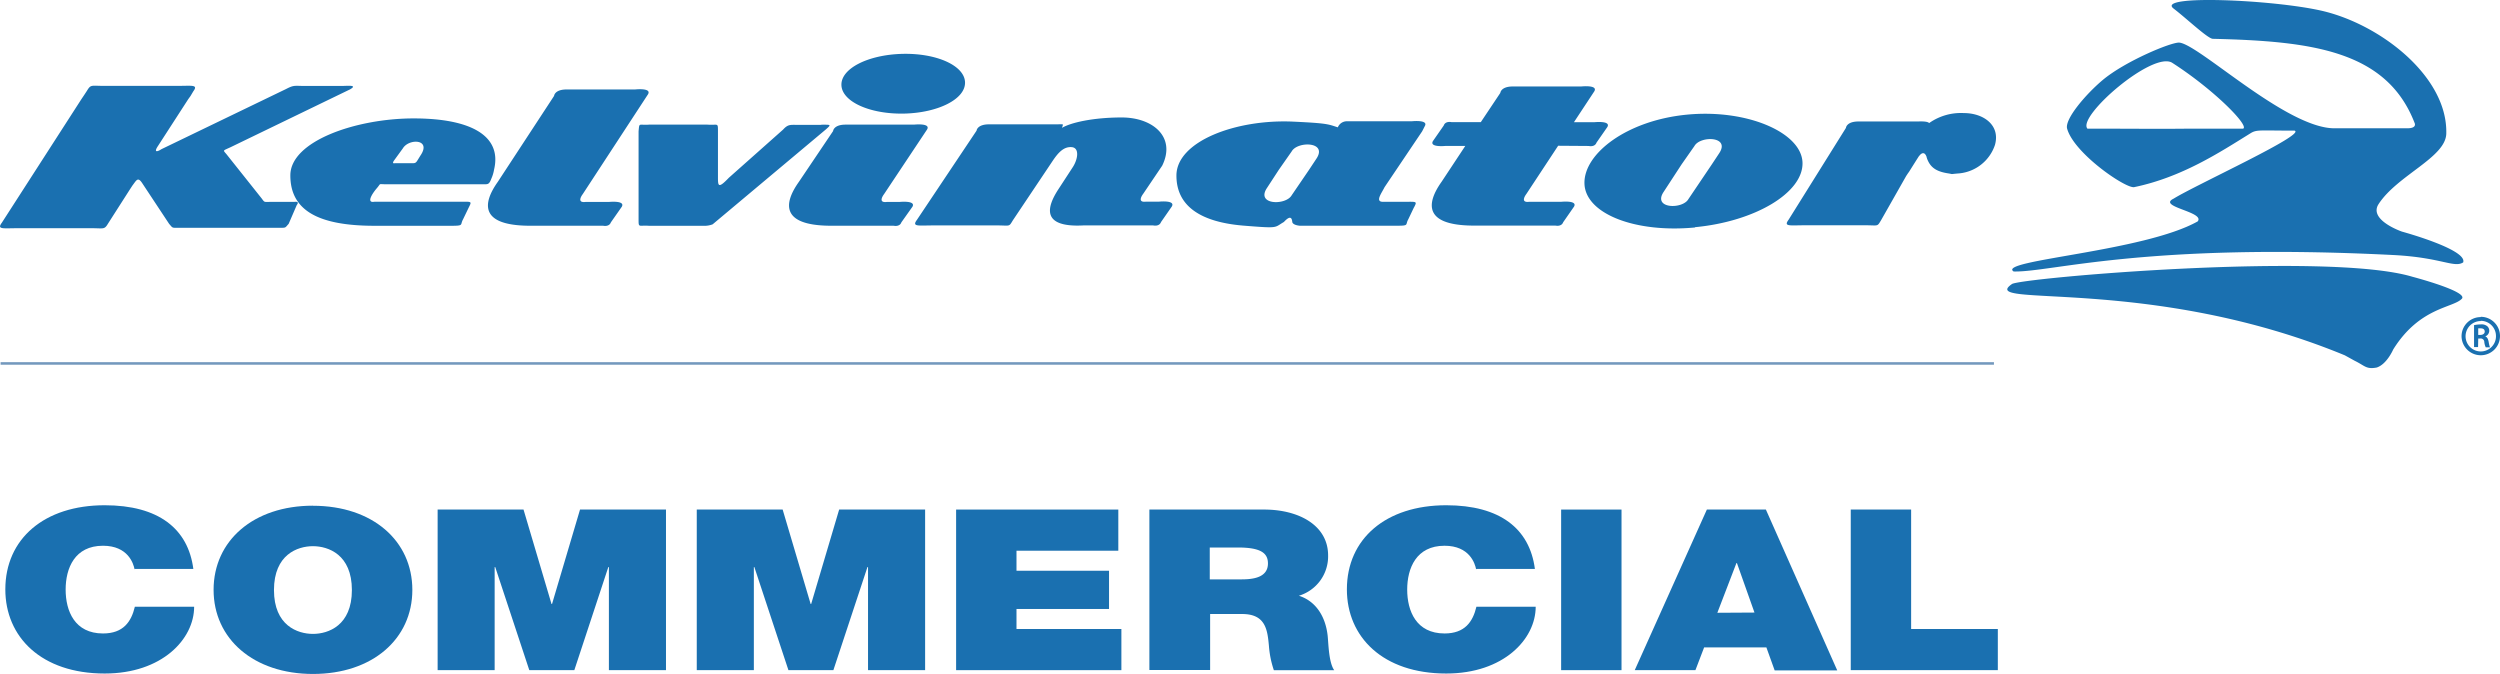
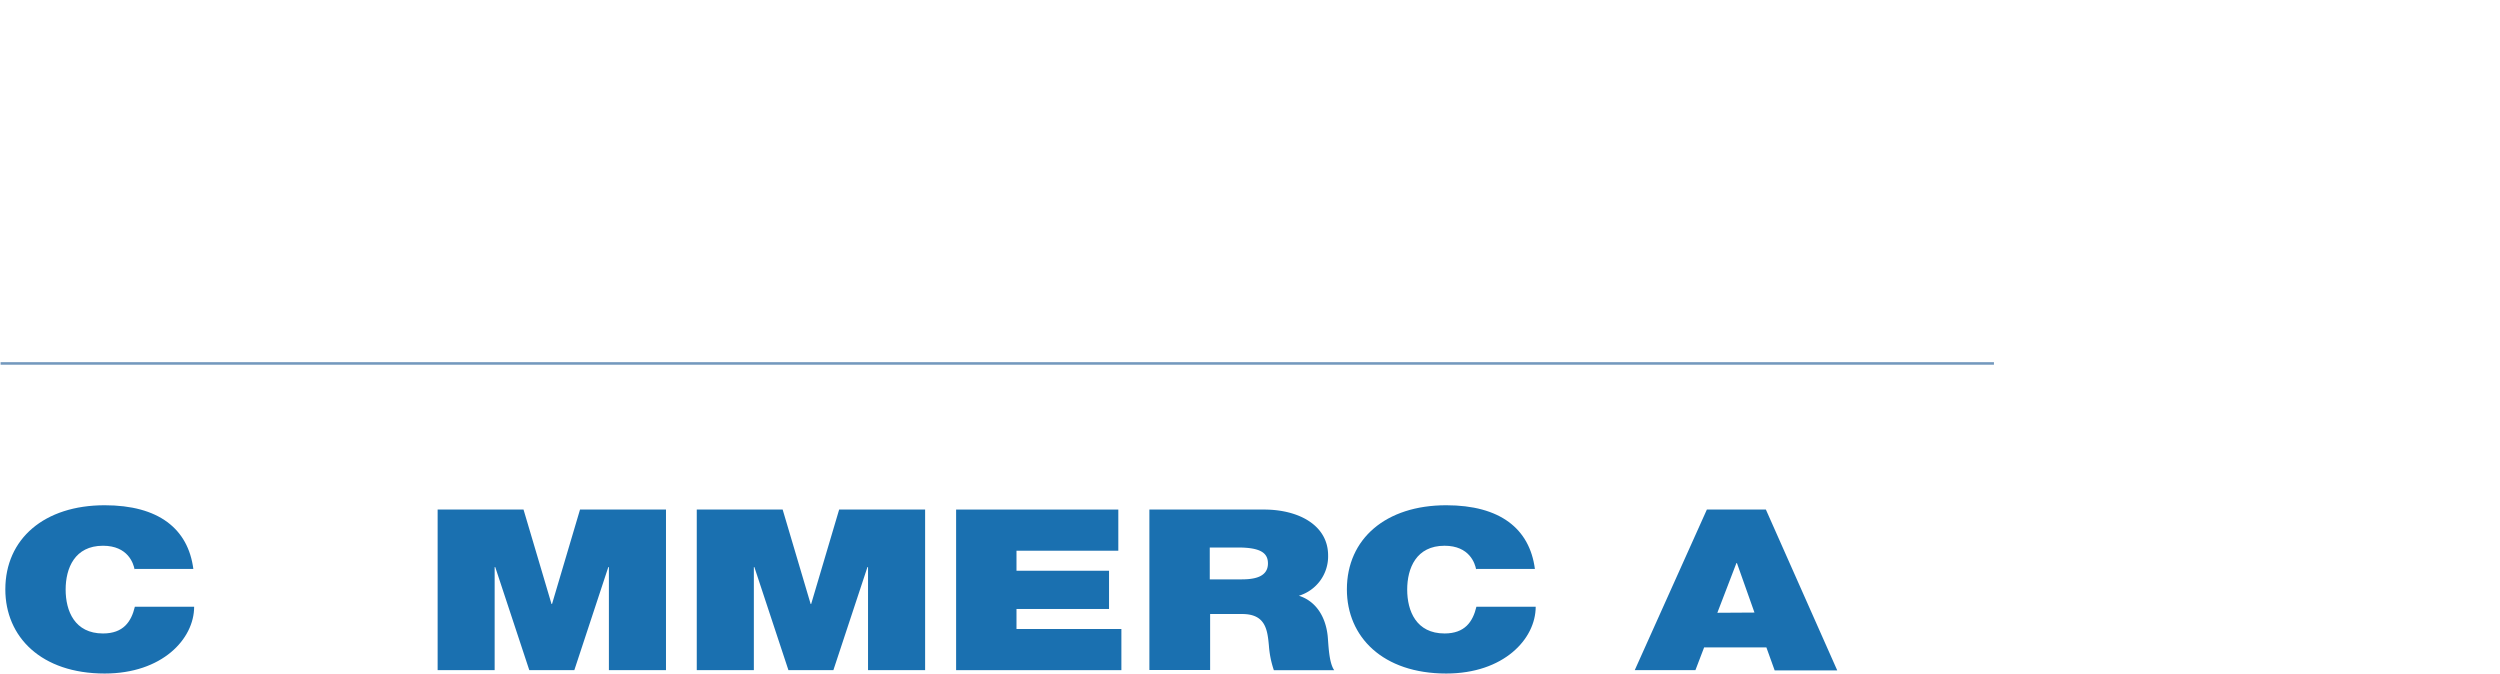
<svg xmlns="http://www.w3.org/2000/svg" viewBox="0 0 342.01 92.2">
  <clipPath id="a" transform="translate(-6.06 -4)">
-     <path d="m6.06 4h342.01v92.2h-342.01z" />
-   </clipPath>
+     </clipPath>
  <g clip-path="url(#a)">
    <path d="m345.44 47.34a2.63 2.63 0 1 1 -2.63 2.66 2.62 2.62 0 0 1 2.63-2.62m0 .54a2.08 2.08 0 1 0 2.08 2.08 2.08 2.08 0 0 0 -2.08-2.11zm-.35 1h.34c.38 0 .55.17.55.45s-.27.45-.6.45h-.29zm0 1.39h.28a.48.48 0 0 1 .55.47 2.34 2.34 0 0 0 .2.74h.58a3.71 3.71 0 0 1 -.18-.74c-.08-.41-.2-.66-.47-.76a.84.84 0 0 0 .55-.74.82.82 0 0 0 -.27-.65 1.2 1.2 0 0 0 -.87-.25 4.73 4.73 0 0 0 -.94.1v3h.55zm-315.89-15.68-3.65-5.52c-.64-1-.82-.44-1.38.28l-.3.46-3 4.69c-.57.95-.56.66-2.61.68h-9.74c-2.05 0-2.92.21-2.21-.75l10.89-16.91.37-.55.38-.58c.57-.94.56-.66 2.62-.68h9.72c2.05 0 2.92-.21 2.21.75l-.38.64-.31.43-4.21 6.51c-.54.87.09.63.56.32l17.05-8.23c1.15-.6 1.17-.39 2.88-.41h4.68c.74 0 2.33-.19 1.17.47l-16.32 7.9-.33.15c-.73.34-.72.27-.26.8l4.83 6.07c.41.56.32.47 1.09.47h3.37s.8-.15.34.43l-1.11 2.57c-.47.52-.36.55-1.1.54h-14.15c-.74.02-.63-.01-1.1-.53zm170.3-2.27-.78 1.64c-.43.76.13.88-1.5.88h-13.37c-1-.11-1-.51-1-.51-.06-.62-.31-.91-1.15 0-1.38.79-.62.89-5.5.5-6-.49-9.2-2.74-9.2-6.85 0-4.69 8.17-7.75 16-7.38 4.63.22 4.72.34 6.08.78a1.33 1.33 0 0 1 1.24-.83h8.88s2.31-.25 1.78.66l-.36.71-5.15 7.65c-.39.81-1.34 2-.21 2h2.87c1.75-.01 1.82-.1 1.38.75zm-109.87 2.06c-.24.66-1.07.46-1.07.46h-10.31c-6.46-.1-6.22-3-4.09-6l7.7-11.76s.06-.86 1.66-.88h9.42s2.31-.26 1.77.66l-8.93 13.66s-.95 1.22.36 1.07h3.2s2.31-.25 1.78.66zm28.74-13.36c1.37 0 1.45-.05.69.63l-15.51 13a3.19 3.19 0 0 1 -1.3.2h-7.4c-1.43-.11-1.43.34-1.43-.92v-12c.12-1.27 0-.81 1.43-.92h8c1.43.11 1.43-.34 1.43.92v6.19c0 1.27 0 1.72 1.49.16l7.43-6.6c.67-.74 1-.63 1.94-.64h3.25zm11 13.36c-.23.66-1.07.46-1.07.46h-8.86c-6.46-.1-6.22-3-4.09-6l4.68-6.95s.06-.86 1.66-.88h9.42s2.31-.25 1.78.66l-5.89 8.85s-.95 1.22.35 1.07h1.75s2.31-.25 1.78.66zm.39-14.88c4.67-.11 8.4-2 8.32-4.29s-3.92-4-8.59-3.88-8.4 2-8.32 4.28 3.95 4 8.62 3.89zm89.46 4.4-4.35 6.6s-.95 1.22.36 1.07h4.38s2.31-.25 1.78.66l-1.48 2.13c-.24.66-1.07.46-1.07.46h-11.47c-6.46-.1-6.22-3-4.09-6l3.24-4.9h-2.65s-2.31.25-1.78-.66l1.48-2.13c.23-.66 1.07-.46 1.07-.46h4l2.67-4s.06-.86 1.66-.88h9.42s2.31-.25 1.78.66l-2.79 4.23h2.79s2.31-.25 1.78.66l-1.48 2.13c-.24.66-1.07.46-1.07.46zm-68.38-2.94c.8 0 .66-.07.51.49 1.22-.73 4.3-1.42 8.16-1.42 4.3 0 7.46 2.7 5.54 6.6l-2.6 3.85s-.95 1.22.36 1.07h1.78s2.31-.25 1.78.66l-1.48 2.13c-.24.66-1.07.46-1.07.46h-9.57c-5.87.3-4.89-2.61-3.47-4.84l2-3.07c.74-1.1 1-2.71-.11-2.8s-1.87.79-2.61 1.89l-5.45 8.14c-.57.95-.33.66-2.38.68h-8.53c-2 0-2.92.21-2.21-.75l8.17-12.22s.06-.84 1.66-.86h9.58zm117.76 4.33c-.22.33-1 1.58-1.38 2.18l-.14.19-.25.38-3.44 6.06c-.57.94-.32.66-2.38.68h-8.06c-2.05 0-2.92.21-2.21-.75l7.85-12.57s.06-.86 1.66-.88h8.24s1.27-.08 1.48.22a7.54 7.54 0 0 1 4.77-1.37c2.62 0 5 1.62 4.24 4.35a5.73 5.73 0 0 1 -4.9 3.9c-1.41.11-.69.13-1.49 0-1.54-.23-2.32-.75-2.77-1.71a2.78 2.78 0 0 1 -.21-.59c-.32-.83-.82-.35-1.02-.05zm-30.65 9.75c8.23-.78 14.82-4.73 14.7-8.83s-7.54-7.35-15.77-6.57-14.17 5.32-14.06 9.43 6.88 6.79 15.12 6.01zm-1.85-8.58-2.44 3.74c-1.57 2.34 2.58 2.42 3.38 1l3.21-4.76 1-1.51c1.57-2.35-2.58-2.42-3.38-1zm-174.93-2.2-1.17 1.61c-.19.26-.28.49.07.42h2.43c.36 0 .47-.06.69-.42l.37-.6c1.6-2.31-1.56-2.4-2.39-1.01zm119.83 2.94-1.61 2.47c-1.57 2.35 2.58 2.42 3.38 1l2.38-3.49 1-1.51c1.57-2.35-2.58-2.42-3.38-1zm-110.8 5.12-.79 1.64c-.43.76.13.88-1.5.89h-10.6c-7.89 0-11.53-2.21-11.53-6.9s9-7.79 16.87-7.79 12.1 2.4 11 7a5.05 5.05 0 0 1 -.38 1.26c-.3.82-.51.74-1.05.75h-13.33c-1.13 0-.65-.19-1.28.54s-1.48 2.06-.33 1.85h11.64c1.66 0 1.72-.1 1.28.76zm258 21c1.41.69 1.56 1.19 3 .92 1.39-.44 2.26-2.47 2.26-2.47 3.63-5.82 8.2-5.66 9.4-6.95.85-1-6.78-3-6.78-3-11.56-3.48-53.74.18-54.78 1-4.87 3.36 18.92-1.24 45.54 9.75zm-4.53-47.89c8 1.83 17.28 9 17.05 16.83-.1 3.26-6.69 5.67-9.26 9.62-1.42 2.19 3.21 3.77 3.21 3.77s9 2.45 8.36 4.21c-1.24.78-2.93-.64-9.33-1-34.36-1.76-47.12 2.38-52.17 2.24-2.35-1.55 17.79-2.7 25.18-6.85 1.06-1.31-5.57-2-3.3-3.11 3.08-1.91 18.23-8.81 16.55-9.31-4.87 0-5.17-.17-6.05.38-4.25 2.64-9.39 6-15.88 7.35-1.13.24-8.23-4.6-9.18-8-.36-1.3 2.55-4.7 4.84-6.63 3.07-2.59 9.48-5.25 10.52-5.14 2.73.29 14.6 11.67 21.16 11.72h10c1.26 0 1.1-.57 1-.77-3.85-9.89-14.12-11.15-27.58-11.47-.67 0-3.52-2.71-5.35-4.12-2.64-1.95 13.56-1.25 20.23.28zm-18.12 16.13h7.38c.89-.37-3.94-5.3-9.69-9-2.65-1.7-13.07 7.35-11.61 9 6.37 0 9.81.05 13.92 0z" fill="#1a70b0" fill-rule="evenodd" transform="translate(-6.06 -4)" />
  </g>
  <path d="m.08 49.72h272.7" fill="none" stroke="#7398bd" stroke-width=".35" />
  <g fill="#1a70b0">
    <path d="m24.47 81.89c-.15-.8-.9-3.23-4.32-3.23-3.87 0-5.11 3.07-5.11 6s1.24 6 5.11 6c2.78 0 3.87-1.6 4.36-3.66h8.11c0 4.43-4.39 9.14-12.24 9.14-8.67 0-13.59-5-13.59-11.51 0-6.92 5.33-11.51 13.59-11.51 7.36 0 11.41 3.2 12.13 8.71h-8" transform="translate(-6.06 -4)" />
-     <path d="m48.88 73.19c8.15 0 13.59 4.8 13.59 11.51s-5.47 11.5-13.59 11.5-13.6-4.8-13.6-11.51 5.44-11.51 13.59-11.51m0 17.54c2.1 0 5.33-1.14 5.33-6s-3.23-6-5.33-6-5.33 1.14-5.33 6 3.23 6 5.34 6z" transform="translate(-6.06 -4)" />
    <path d="m59.87 69.71h11.75l3.83 12.92h.07l3.83-12.92h11.76v21.97h-7.81v-14.1h-.08l-4.65 14.1h-6.16l-4.66-14.1h-.08v14.1h-7.8z" />
    <path d="m95.32 69.71h11.75l3.83 12.92h.07l3.83-12.92h11.76v21.97h-7.81v-14.1h-.08l-4.66 14.1h-6.15l-4.66-14.1h-.07v14.1h-7.81z" />
    <path d="m130.8 69.71h22.19v5.63h-13.93v2.74h12.66v5.23h-12.66v2.74h14.35v5.63h-22.61z" />
    <path d="m163.3 73.71h15.7c4.69 0 8.75 2.12 8.75 6.28a5.62 5.62 0 0 1 -4 5.51c2.25.71 3.64 2.74 3.94 5.48.11 1.07.15 3.69.9 4.71h-8.26a13.39 13.39 0 0 1 -.68-3.38c-.2-2.11-.43-4.31-3.65-4.31h-4.39v7.66h-8.31v-22m8.26 9.6h4.32c1.54 0 3.64-.21 3.64-2.18 0-1.39-.94-2.18-4.09-2.18h-3.87z" transform="translate(-6.06 -4)" />
    <path d="m208 81.89c-.15-.8-.9-3.23-4.32-3.23-3.87 0-5.11 3.07-5.11 6s1.24 6 5.11 6c2.78 0 3.87-1.6 4.36-3.66h8.11c0 4.43-4.39 9.14-12.24 9.14-8.67 0-13.59-5-13.59-11.51 0-6.92 5.33-11.51 13.59-11.51 7.36 0 11.41 3.2 12.13 8.71h-8" transform="translate(-6.06 -4)" />
-     <path d="m213.57 69.71h8.26v21.97h-8.26z" />
    <path d="m239.57 73.71h8.07l9.76 22h-8.56l-1.13-3.14h-8.52l-1.19 3.11h-8.3l9.88-22m6.5 14.12-2.4-6.77h-.07l-2.61 6.8z" transform="translate(-6.06 -4)" />
-     <path d="m253.19 69.71h8.26v16.34h11.86v5.63h-20.12z" />
  </g>
</svg>